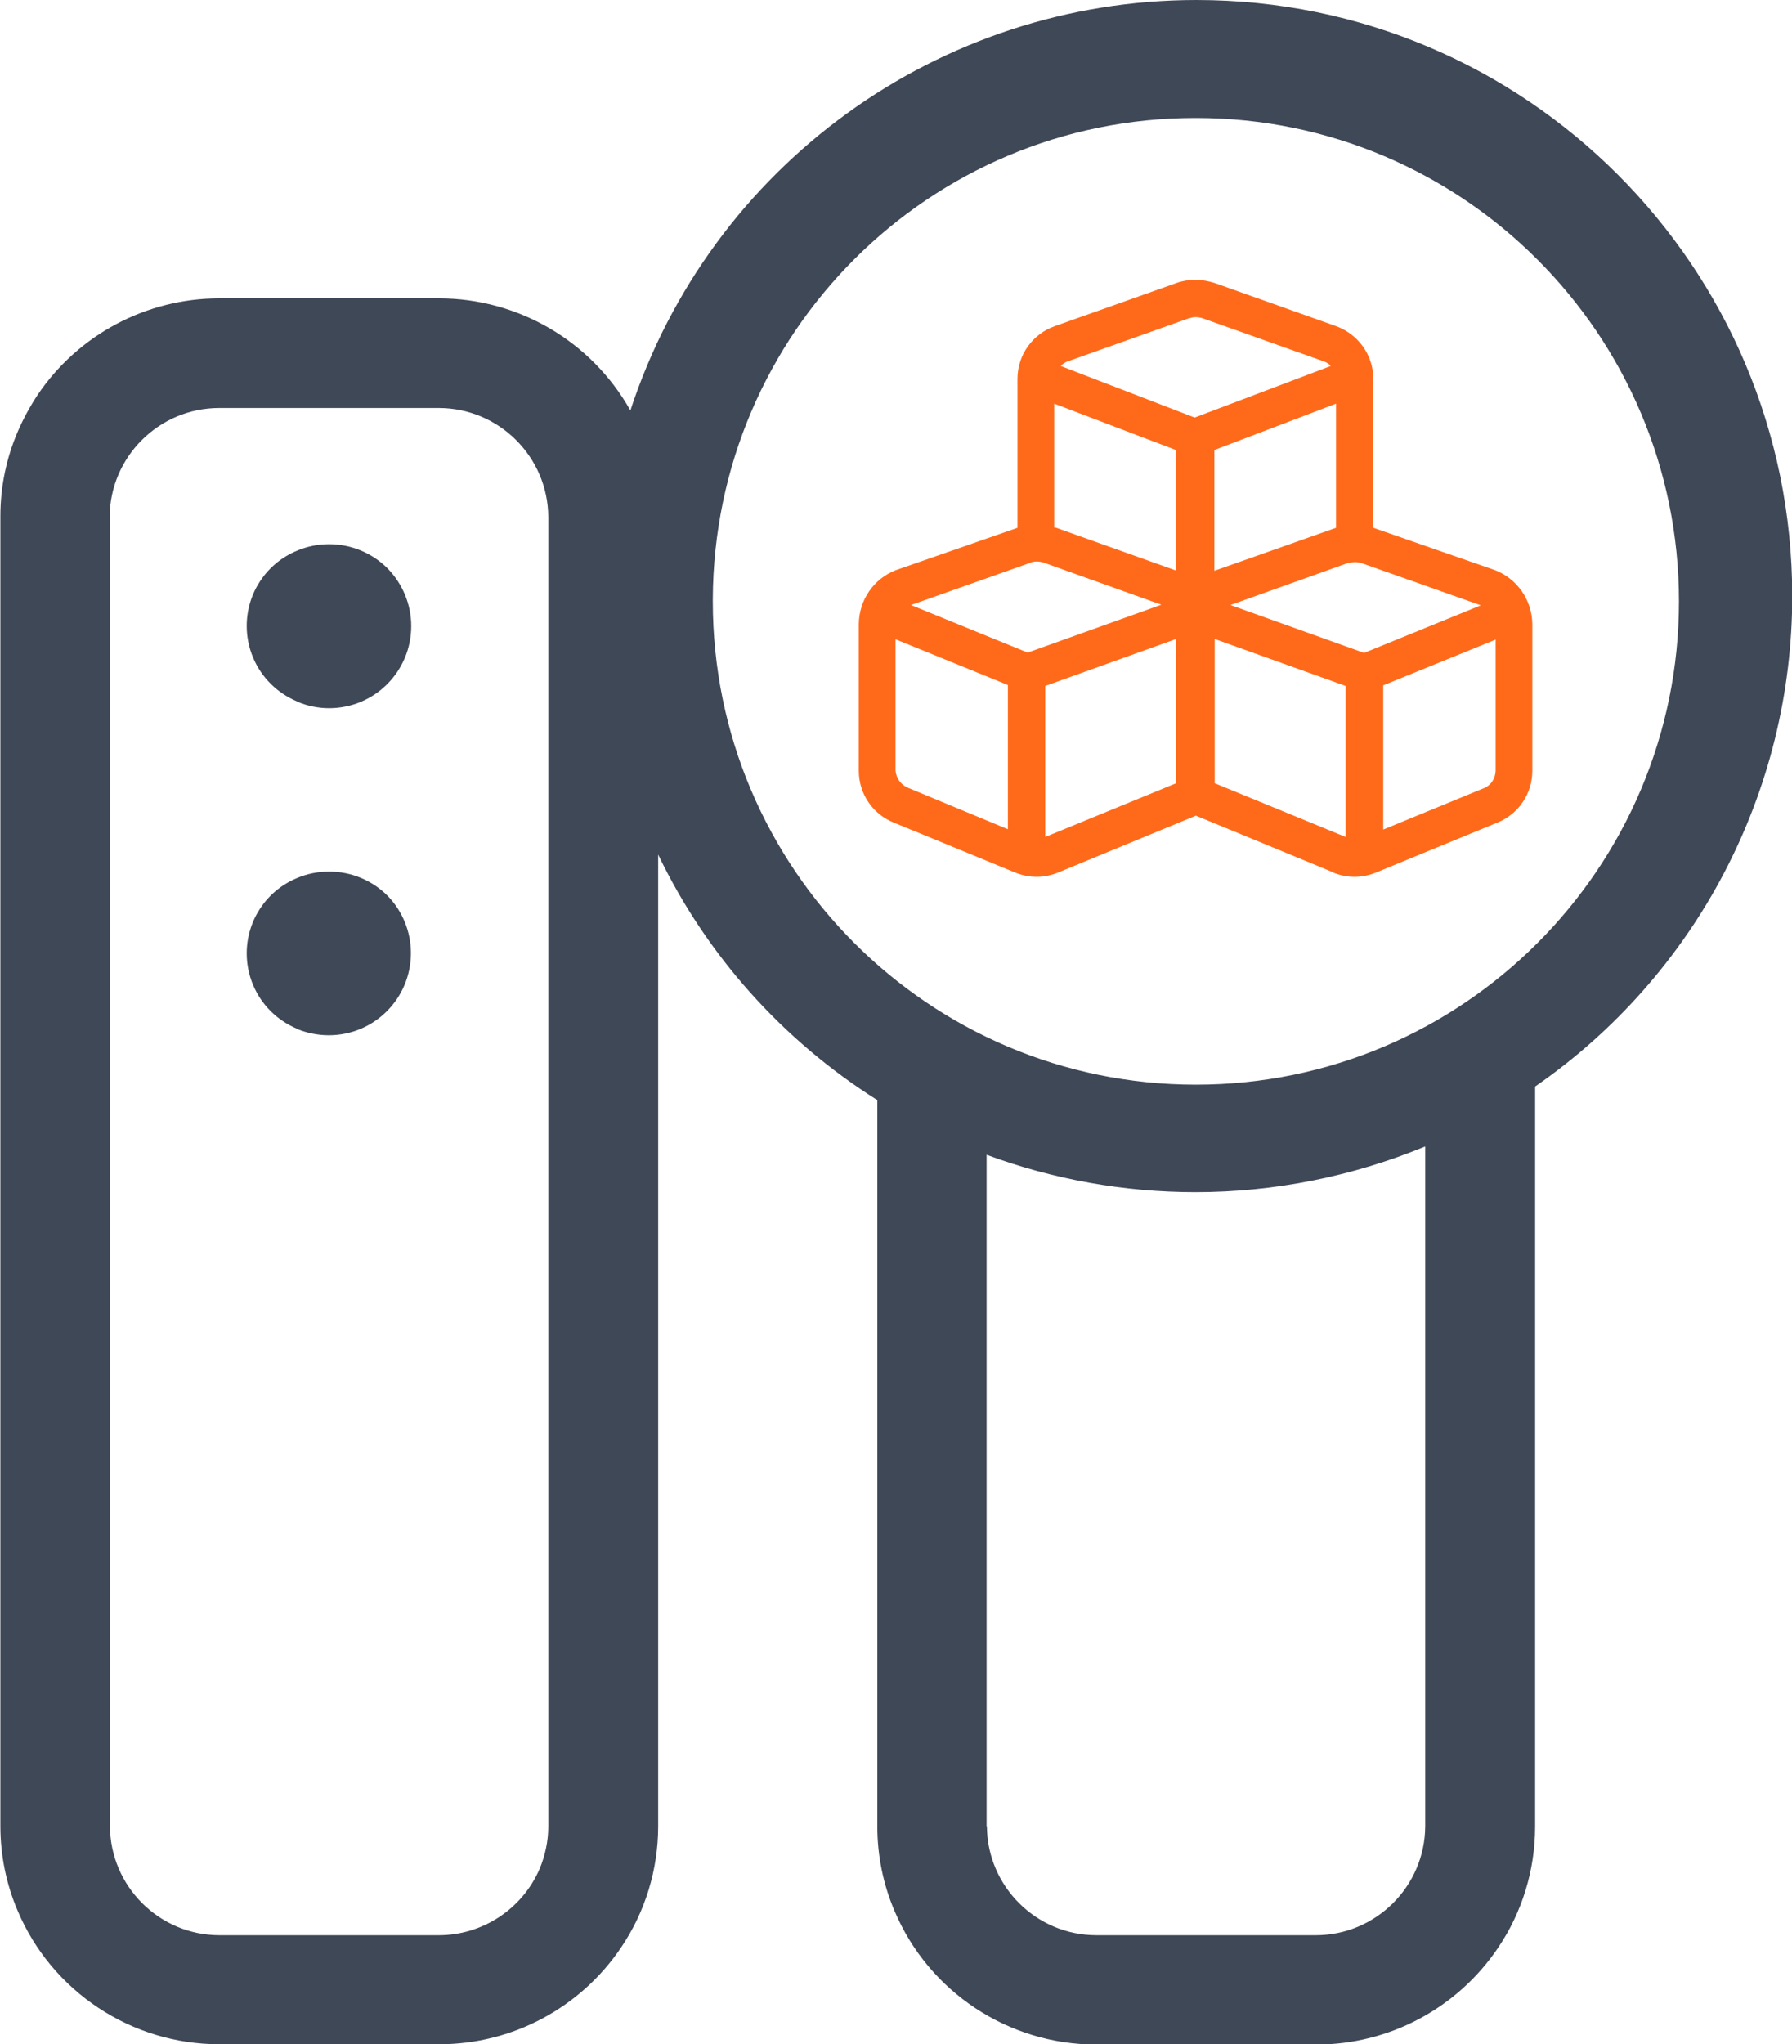
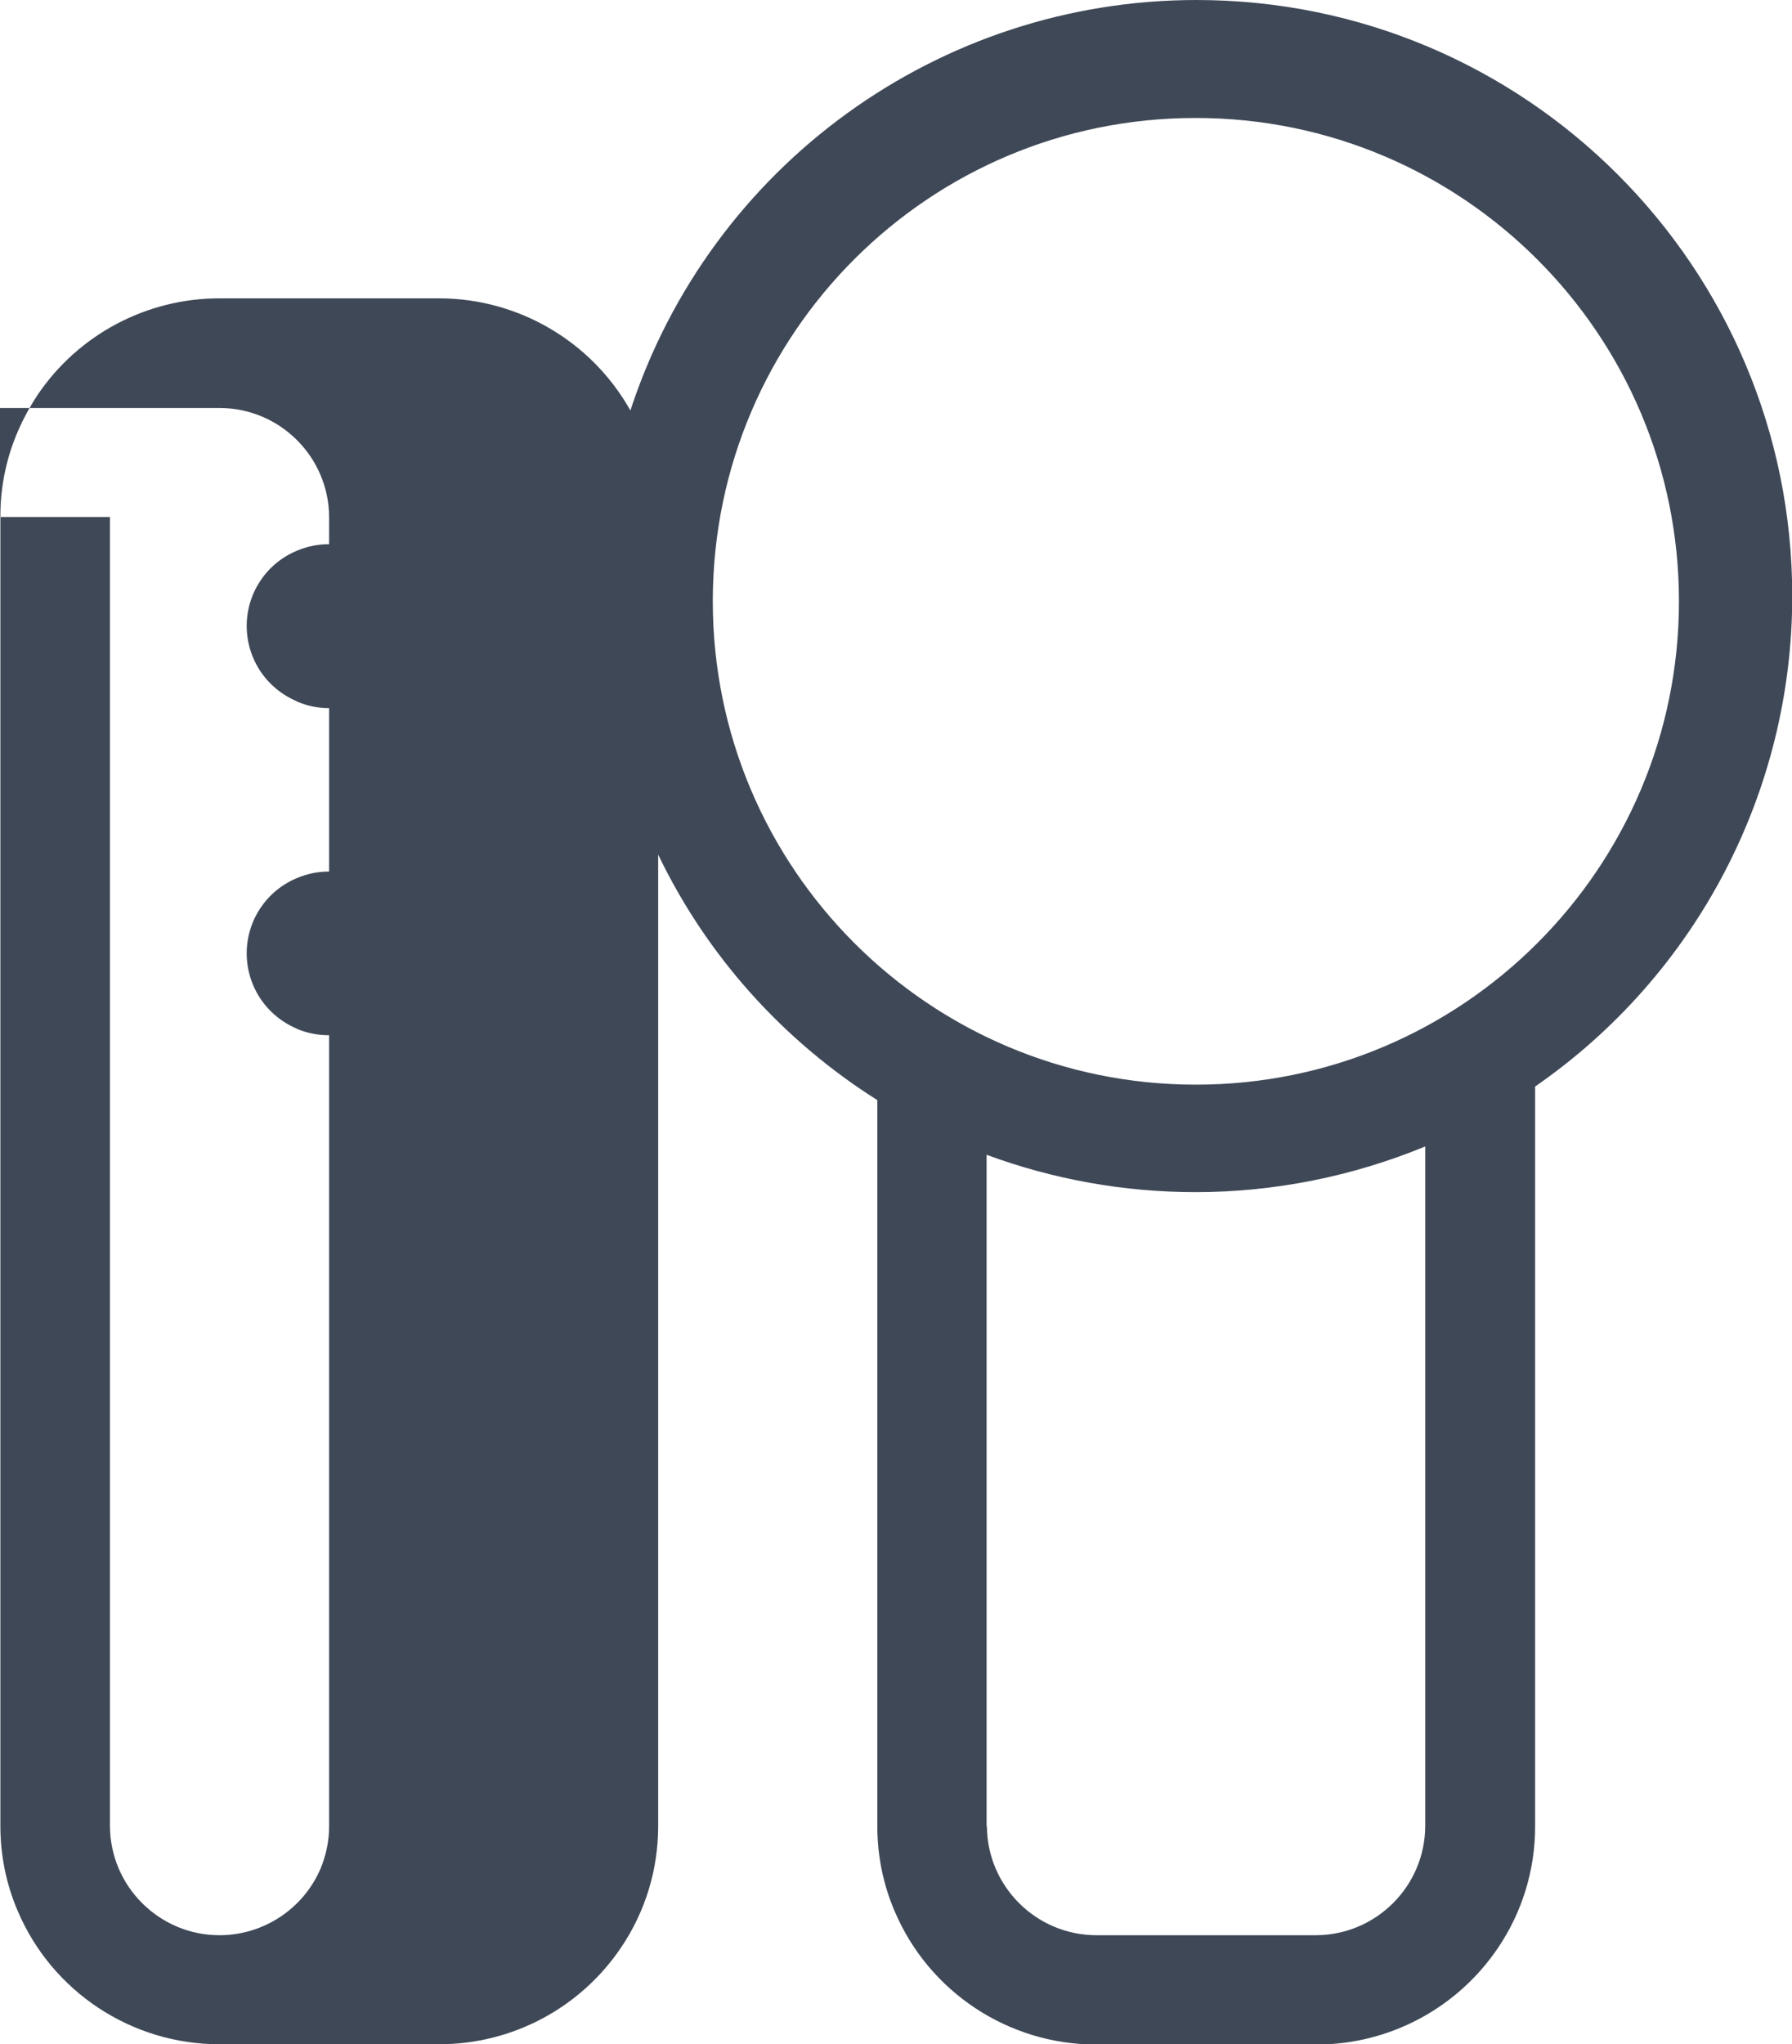
<svg xmlns="http://www.w3.org/2000/svg" xml:space="preserve" width="13.494mm" height="15.385mm" version="1.1" style="shape-rendering:geometricPrecision; text-rendering:geometricPrecision; image-rendering:optimizeQuality; fill-rule:evenodd; clip-rule:evenodd" viewBox="0 0 58.05 66.19">
  <defs>
    <style type="text/css">
   
    .fil0 {fill:#3F4857;fill-rule:nonzero}
    .fil1 {fill:#FF6A1A;fill-rule:nonzero}
   
  </style>
  </defs>
  <g id="Katman_x0020_1">
    <g id="_2070907102720">
-       <path id="Union_24" class="fil0" d="M9.62 22.71c-0.64,-0.27 -1.15,-0.77 -1.42,-1.41 -0.14,-0.33 -0.21,-0.68 -0.21,-1.03 0,-1.07 0.64,-2.03 1.63,-2.44 0.33,-0.14 0.68,-0.21 1.04,-0.21 0.71,0 1.39,0.28 1.89,0.78 0.49,0.5 0.77,1.17 0.77,1.87 0,1.47 -1.19,2.66 -2.66,2.66 -0.35,0 -0.7,-0.07 -1.03,-0.21zm0 10.6c-0.64,-0.27 -1.15,-0.77 -1.42,-1.41 -0.14,-0.33 -0.21,-0.68 -0.21,-1.03 0,-1.07 0.64,-2.03 1.63,-2.44 0.33,-0.14 0.68,-0.21 1.04,-0.21 0.71,0 1.39,0.28 1.89,0.78 0.49,0.5 0.76,1.17 0.76,1.86 0,1.47 -1.19,2.66 -2.66,2.66 -0.35,0 -0.7,-0.07 -1.02,-0.2l0 0zm13.47 -13.92c0,0.03 0,0.06 0,0.08 0,8.64 7.01,15.65 15.65,15.65 8.64,0 15.65,-7.01 15.65,-15.65 0,-8.64 -7.01,-15.65 -15.65,-15.65 -0.01,-0 -0.02,-0 -0.02,-0 -8.61,0 -15.59,6.96 -15.63,15.57l-0 0zm-19.53 -2.65l0 42.39c0.01,1.95 1.6,3.53 3.55,3.53 0,0 0,0 0,0l7.1 0c1.42,-0 2.71,-0.85 3.27,-2.15 0.18,-0.43 0.28,-0.9 0.28,-1.37 0,-0 0,-0 0,-0.01l-0 -42.39c-0.01,-1.95 -1.6,-3.53 -3.55,-3.53 -0,0 -0,0 -0,0l-7.1 -0c-0,0 -0,0 -0.01,0 -1.95,0 -3.54,1.58 -3.55,3.53l-0 -0zm28.41 42.39c0.01,1.95 1.6,3.53 3.55,3.53 0,0 0,0 0,0l7.1 0c0,-0 0,-0 0,-0 1.95,0 3.54,-1.58 3.55,-3.53l0 -22.01c-2.35,0.97 -4.89,1.48 -7.44,1.48 -2.31,0 -4.61,-0.41 -6.77,-1.21l0 21.75zm3.55 7.07c-0,-0 -0.01,-0 -0.01,-0 -2.84,0 -5.42,-1.7 -6.53,-4.32 -0.37,-0.86 -0.56,-1.8 -0.56,-2.74 0,-0 0,-0.01 0,-0.01l-0 -23.51c-3.06,-1.93 -5.53,-4.68 -7.1,-7.95l-0 31.45c0,0 0,0.01 0,0.01 0,1.41 -0.42,2.78 -1.21,3.94 -1.32,1.95 -3.52,3.12 -5.88,3.12 -0,0 -0,0 -0.01,0l-7.1 0c-0,-0 -0.01,-0 -0.02,-0 -2.84,0 -5.42,-1.7 -6.53,-4.32 -0.37,-0.86 -0.56,-1.8 -0.56,-2.74 0,-0 0,-0.01 0,-0.02l-0 -42.39c0,-0 0,-0.01 0,-0.01 0,-0.94 0.19,-1.87 0.56,-2.73 0.18,-0.42 0.4,-0.82 0.65,-1.2 1.32,-1.95 3.53,-3.12 5.88,-3.12 0,0 0.01,0 0.01,0l7.1 0c0,-0 0.01,-0 0.01,-0 2.57,0 4.94,1.39 6.2,3.63 2.6,-7.93 10,-13.29 18.34,-13.29 10.66,0 19.3,8.64 19.3,19.3 0,6.34 -3.11,12.27 -8.33,15.88l-0 23.95c0,0 0,0.01 0,0.01 0,1.41 -0.42,2.78 -1.21,3.94 -1.32,1.95 -3.52,3.12 -5.88,3.12 -0,0 -0.01,0 -0.01,0l-7.11 0z" data-name="Union 24" />
-       <path id="Union_24_0" class="fil1" d="M38.53 10.3l-3.94 1.4c-0.09,0.03 -0.16,0.08 -0.23,0.15l4.34 1.67 4.41 -1.67c-0.06,-0.07 -0.14,-0.12 -0.23,-0.15l-3.94 -1.4c-0.07,-0.02 -0.14,-0.03 -0.21,-0.03 -0.07,0 -0.14,0.01 -0.2,0.04l0 -0zm-4.38 6.78l0.04 0 3.9 1.39 0 -3.9 -3.94 -1.5 0 4.01zm5.19 -2.51l0 3.91 3.94 -1.39 0 0 0 -4.02 -3.94 1.5zm-5.96 3.65l-3.87 1.37 3.78 1.54 4.33 -1.55 -3.83 -1.37c-0.07,-0.02 -0.14,-0.03 -0.2,-0.03 -0.07,0 -0.14,0.01 -0.2,0.03l0 0.01zm10.31 0l-3.83 1.37 4.33 1.55 3.78 -1.54 -3.87 -1.37c-0.07,-0.02 -0.14,-0.03 -0.2,-0.03 -0.07,0 -0.14,0.01 -0.2,0.03l0 -0.01zm-14.68 6.73c0.02,0.25 0.18,0.47 0.41,0.56l3.23 1.34 0 -4.67 -3.64 -1.48 0 4.25zm15.8 -2.76l0 4.67 3.26 -1.34c0.23,-0.09 0.37,-0.31 0.38,-0.56l0 -4.25 -3.64 1.48zm-10.95 0.02l0 4.89 4.24 -1.74 0 -4.67 -4.24 1.52zm5.49 3.15l4.24 1.74 0 -4.89 -4.24 -1.52 0 4.67zm3.85 2.89l-4.46 -1.84 -4.46 1.84c-0.22,0.09 -0.46,0.14 -0.7,0.14 -0.24,0 -0.48,-0.05 -0.7,-0.14l-3.94 -1.62c-0.68,-0.28 -1.12,-0.94 -1.12,-1.67l-0 -4.76c0.01,-0.77 0.48,-1.46 1.2,-1.74l3.94 -1.37 0 0 0 -4.82c0,-0.77 0.48,-1.45 1.21,-1.71l3.95 -1.4c0.2,-0.07 0.4,-0.1 0.61,-0.1 0.21,0 0.41,0.04 0.61,0.1l3.94 1.4c0.72,0.26 1.21,0.94 1.21,1.71l0 4.82 0 0 3.94 1.37c0.72,0.28 1.2,0.97 1.21,1.74l0 4.76c0,0.73 -0.44,1.39 -1.12,1.67l-3.94 1.62c-0.22,0.09 -0.46,0.14 -0.7,0.14 -0.24,0 -0.48,-0.05 -0.7,-0.14l0.01 -0z" data-name="Union 24" />
+       <path id="Union_24" class="fil0" d="M9.62 22.71c-0.64,-0.27 -1.15,-0.77 -1.42,-1.41 -0.14,-0.33 -0.21,-0.68 -0.21,-1.03 0,-1.07 0.64,-2.03 1.63,-2.44 0.33,-0.14 0.68,-0.21 1.04,-0.21 0.71,0 1.39,0.28 1.89,0.78 0.49,0.5 0.77,1.17 0.77,1.87 0,1.47 -1.19,2.66 -2.66,2.66 -0.35,0 -0.7,-0.07 -1.03,-0.21zm0 10.6c-0.64,-0.27 -1.15,-0.77 -1.42,-1.41 -0.14,-0.33 -0.21,-0.68 -0.21,-1.03 0,-1.07 0.64,-2.03 1.63,-2.44 0.33,-0.14 0.68,-0.21 1.04,-0.21 0.71,0 1.39,0.28 1.89,0.78 0.49,0.5 0.76,1.17 0.76,1.86 0,1.47 -1.19,2.66 -2.66,2.66 -0.35,0 -0.7,-0.07 -1.02,-0.2l0 0zm13.47 -13.92c0,0.03 0,0.06 0,0.08 0,8.64 7.01,15.65 15.65,15.65 8.64,0 15.65,-7.01 15.65,-15.65 0,-8.64 -7.01,-15.65 -15.65,-15.65 -0.01,-0 -0.02,-0 -0.02,-0 -8.61,0 -15.59,6.96 -15.63,15.57l-0 0zm-19.53 -2.65l0 42.39c0.01,1.95 1.6,3.53 3.55,3.53 0,0 0,0 0,0c1.42,-0 2.71,-0.85 3.27,-2.15 0.18,-0.43 0.28,-0.9 0.28,-1.37 0,-0 0,-0 0,-0.01l-0 -42.39c-0.01,-1.95 -1.6,-3.53 -3.55,-3.53 -0,0 -0,0 -0,0l-7.1 -0c-0,0 -0,0 -0.01,0 -1.95,0 -3.54,1.58 -3.55,3.53l-0 -0zm28.41 42.39c0.01,1.95 1.6,3.53 3.55,3.53 0,0 0,0 0,0l7.1 0c0,-0 0,-0 0,-0 1.95,0 3.54,-1.58 3.55,-3.53l0 -22.01c-2.35,0.97 -4.89,1.48 -7.44,1.48 -2.31,0 -4.61,-0.41 -6.77,-1.21l0 21.75zm3.55 7.07c-0,-0 -0.01,-0 -0.01,-0 -2.84,0 -5.42,-1.7 -6.53,-4.32 -0.37,-0.86 -0.56,-1.8 -0.56,-2.74 0,-0 0,-0.01 0,-0.01l-0 -23.51c-3.06,-1.93 -5.53,-4.68 -7.1,-7.95l-0 31.45c0,0 0,0.01 0,0.01 0,1.41 -0.42,2.78 -1.21,3.94 -1.32,1.95 -3.52,3.12 -5.88,3.12 -0,0 -0,0 -0.01,0l-7.1 0c-0,-0 -0.01,-0 -0.02,-0 -2.84,0 -5.42,-1.7 -6.53,-4.32 -0.37,-0.86 -0.56,-1.8 -0.56,-2.74 0,-0 0,-0.01 0,-0.02l-0 -42.39c0,-0 0,-0.01 0,-0.01 0,-0.94 0.19,-1.87 0.56,-2.73 0.18,-0.42 0.4,-0.82 0.65,-1.2 1.32,-1.95 3.53,-3.12 5.88,-3.12 0,0 0.01,0 0.01,0l7.1 0c0,-0 0.01,-0 0.01,-0 2.57,0 4.94,1.39 6.2,3.63 2.6,-7.93 10,-13.29 18.34,-13.29 10.66,0 19.3,8.64 19.3,19.3 0,6.34 -3.11,12.27 -8.33,15.88l-0 23.95c0,0 0,0.01 0,0.01 0,1.41 -0.42,2.78 -1.21,3.94 -1.32,1.95 -3.52,3.12 -5.88,3.12 -0,0 -0.01,0 -0.01,0l-7.11 0z" data-name="Union 24" />
    </g>
  </g>
</svg>